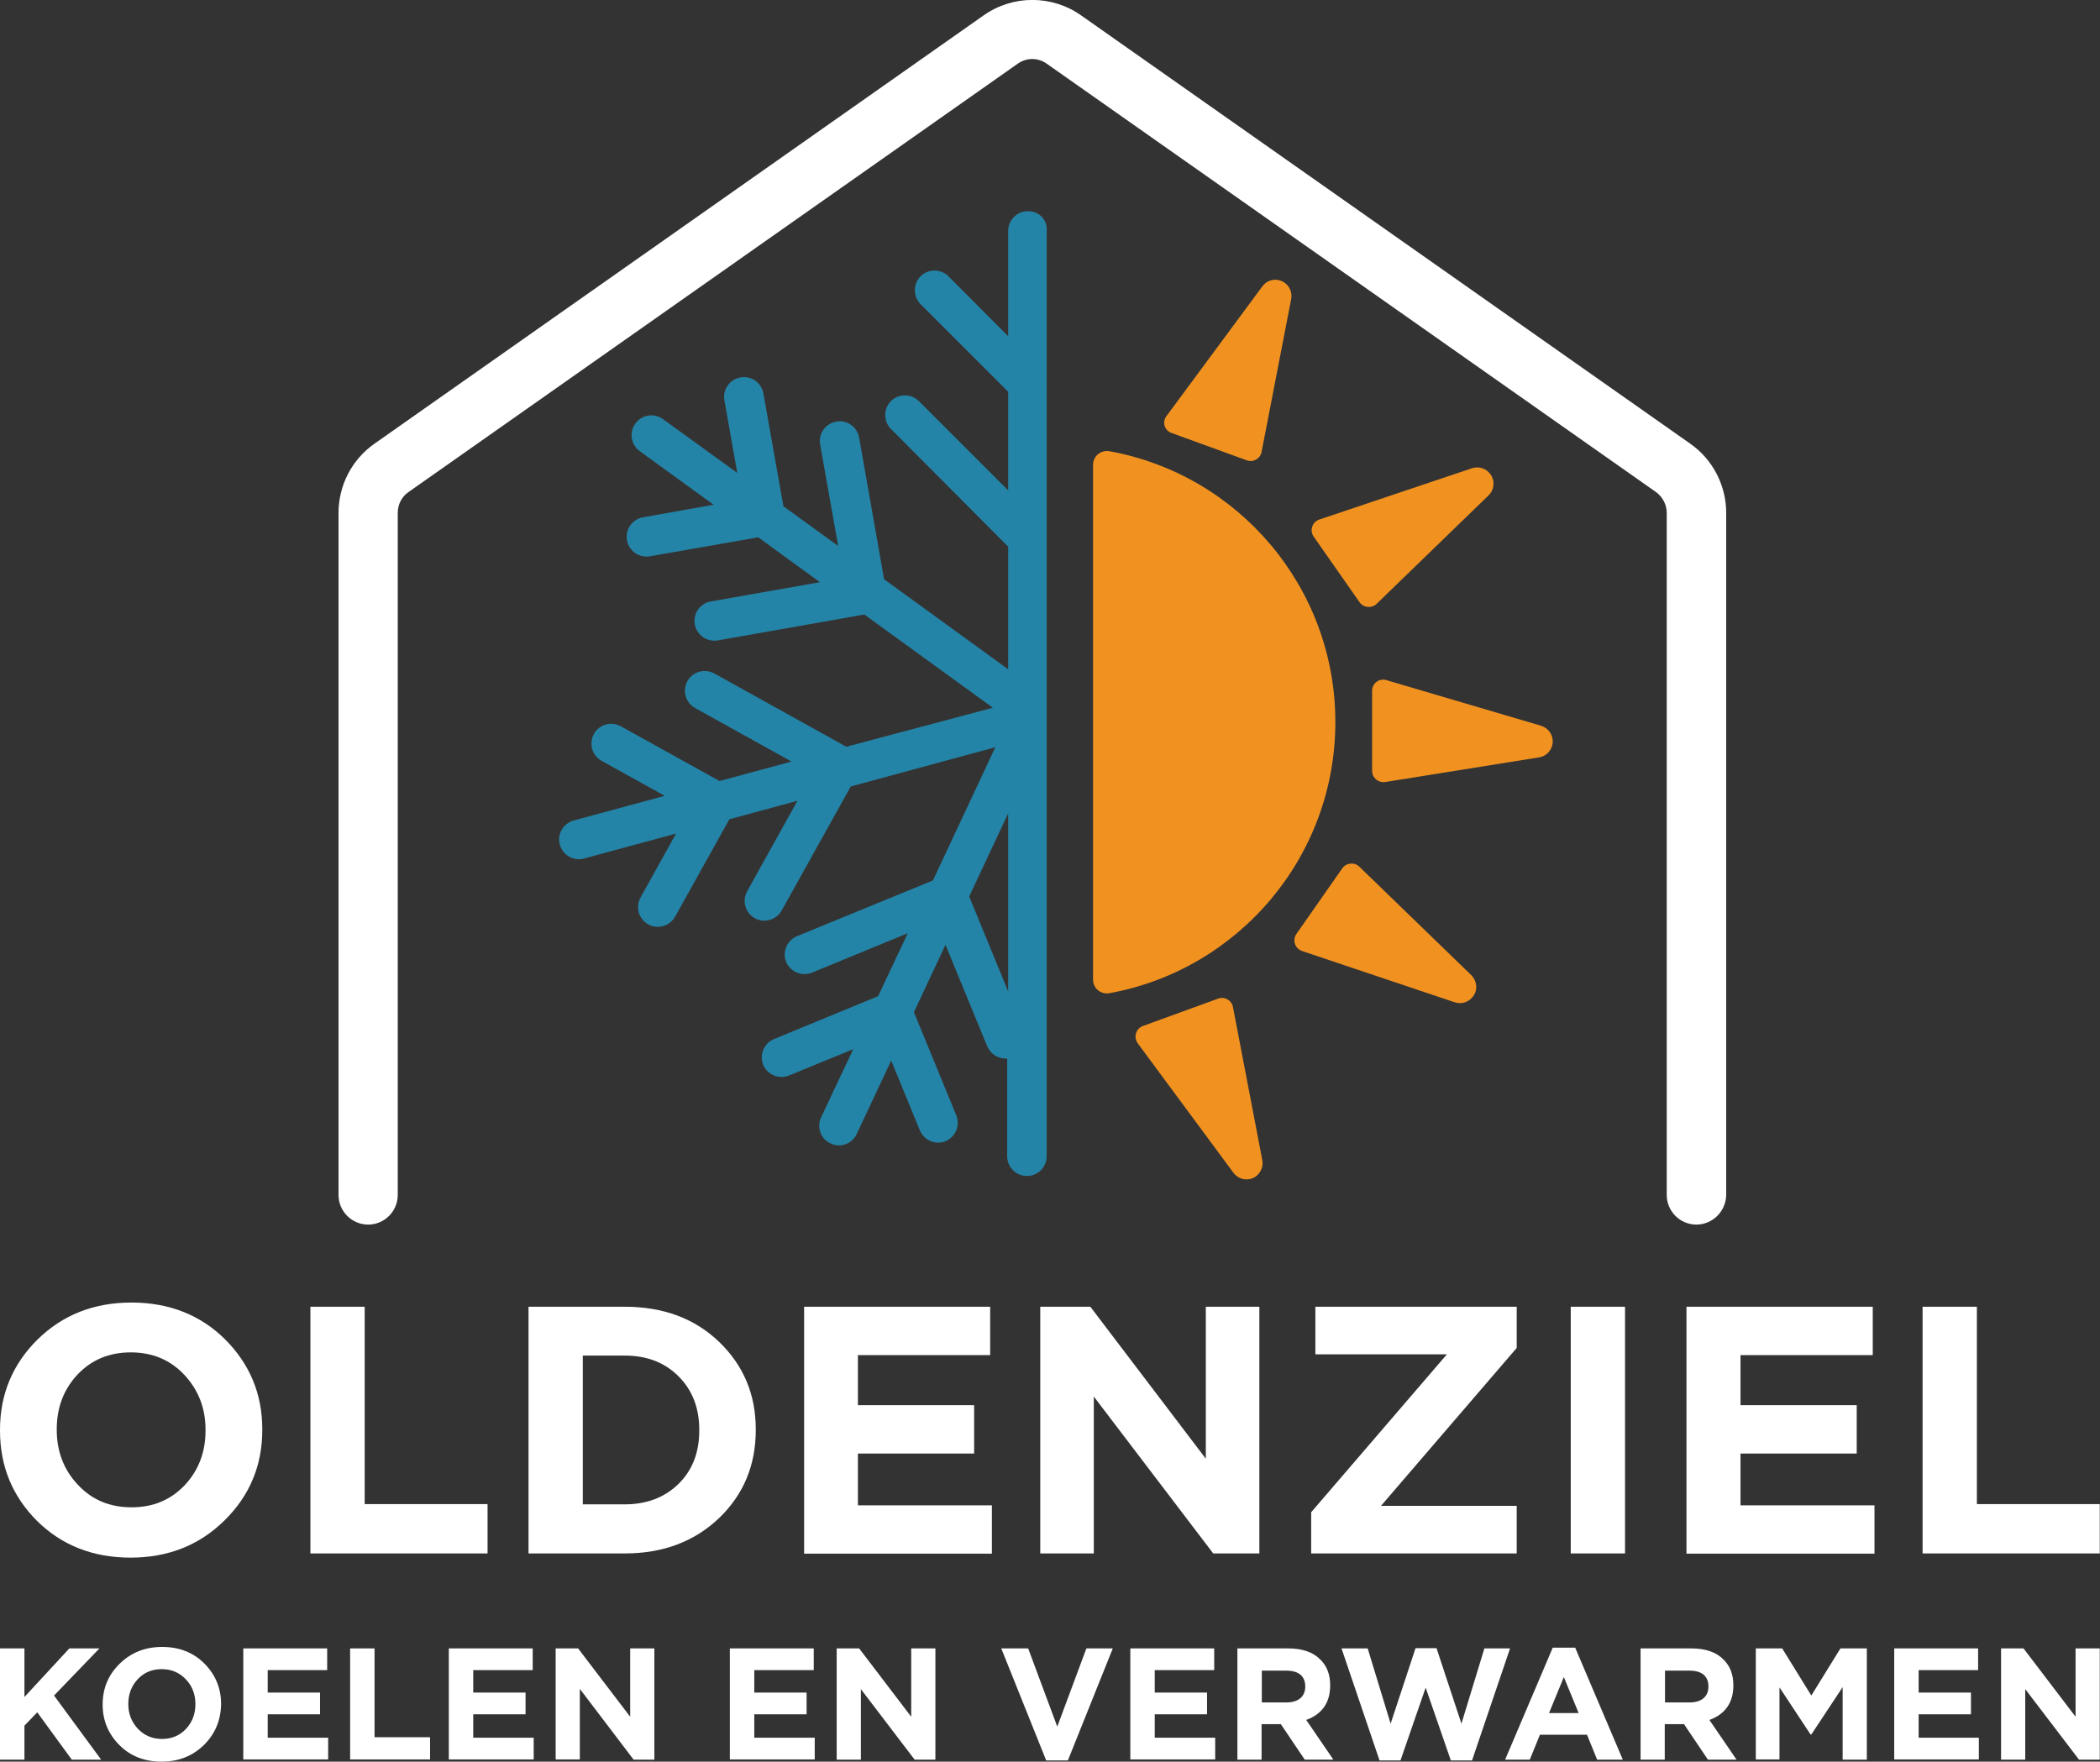
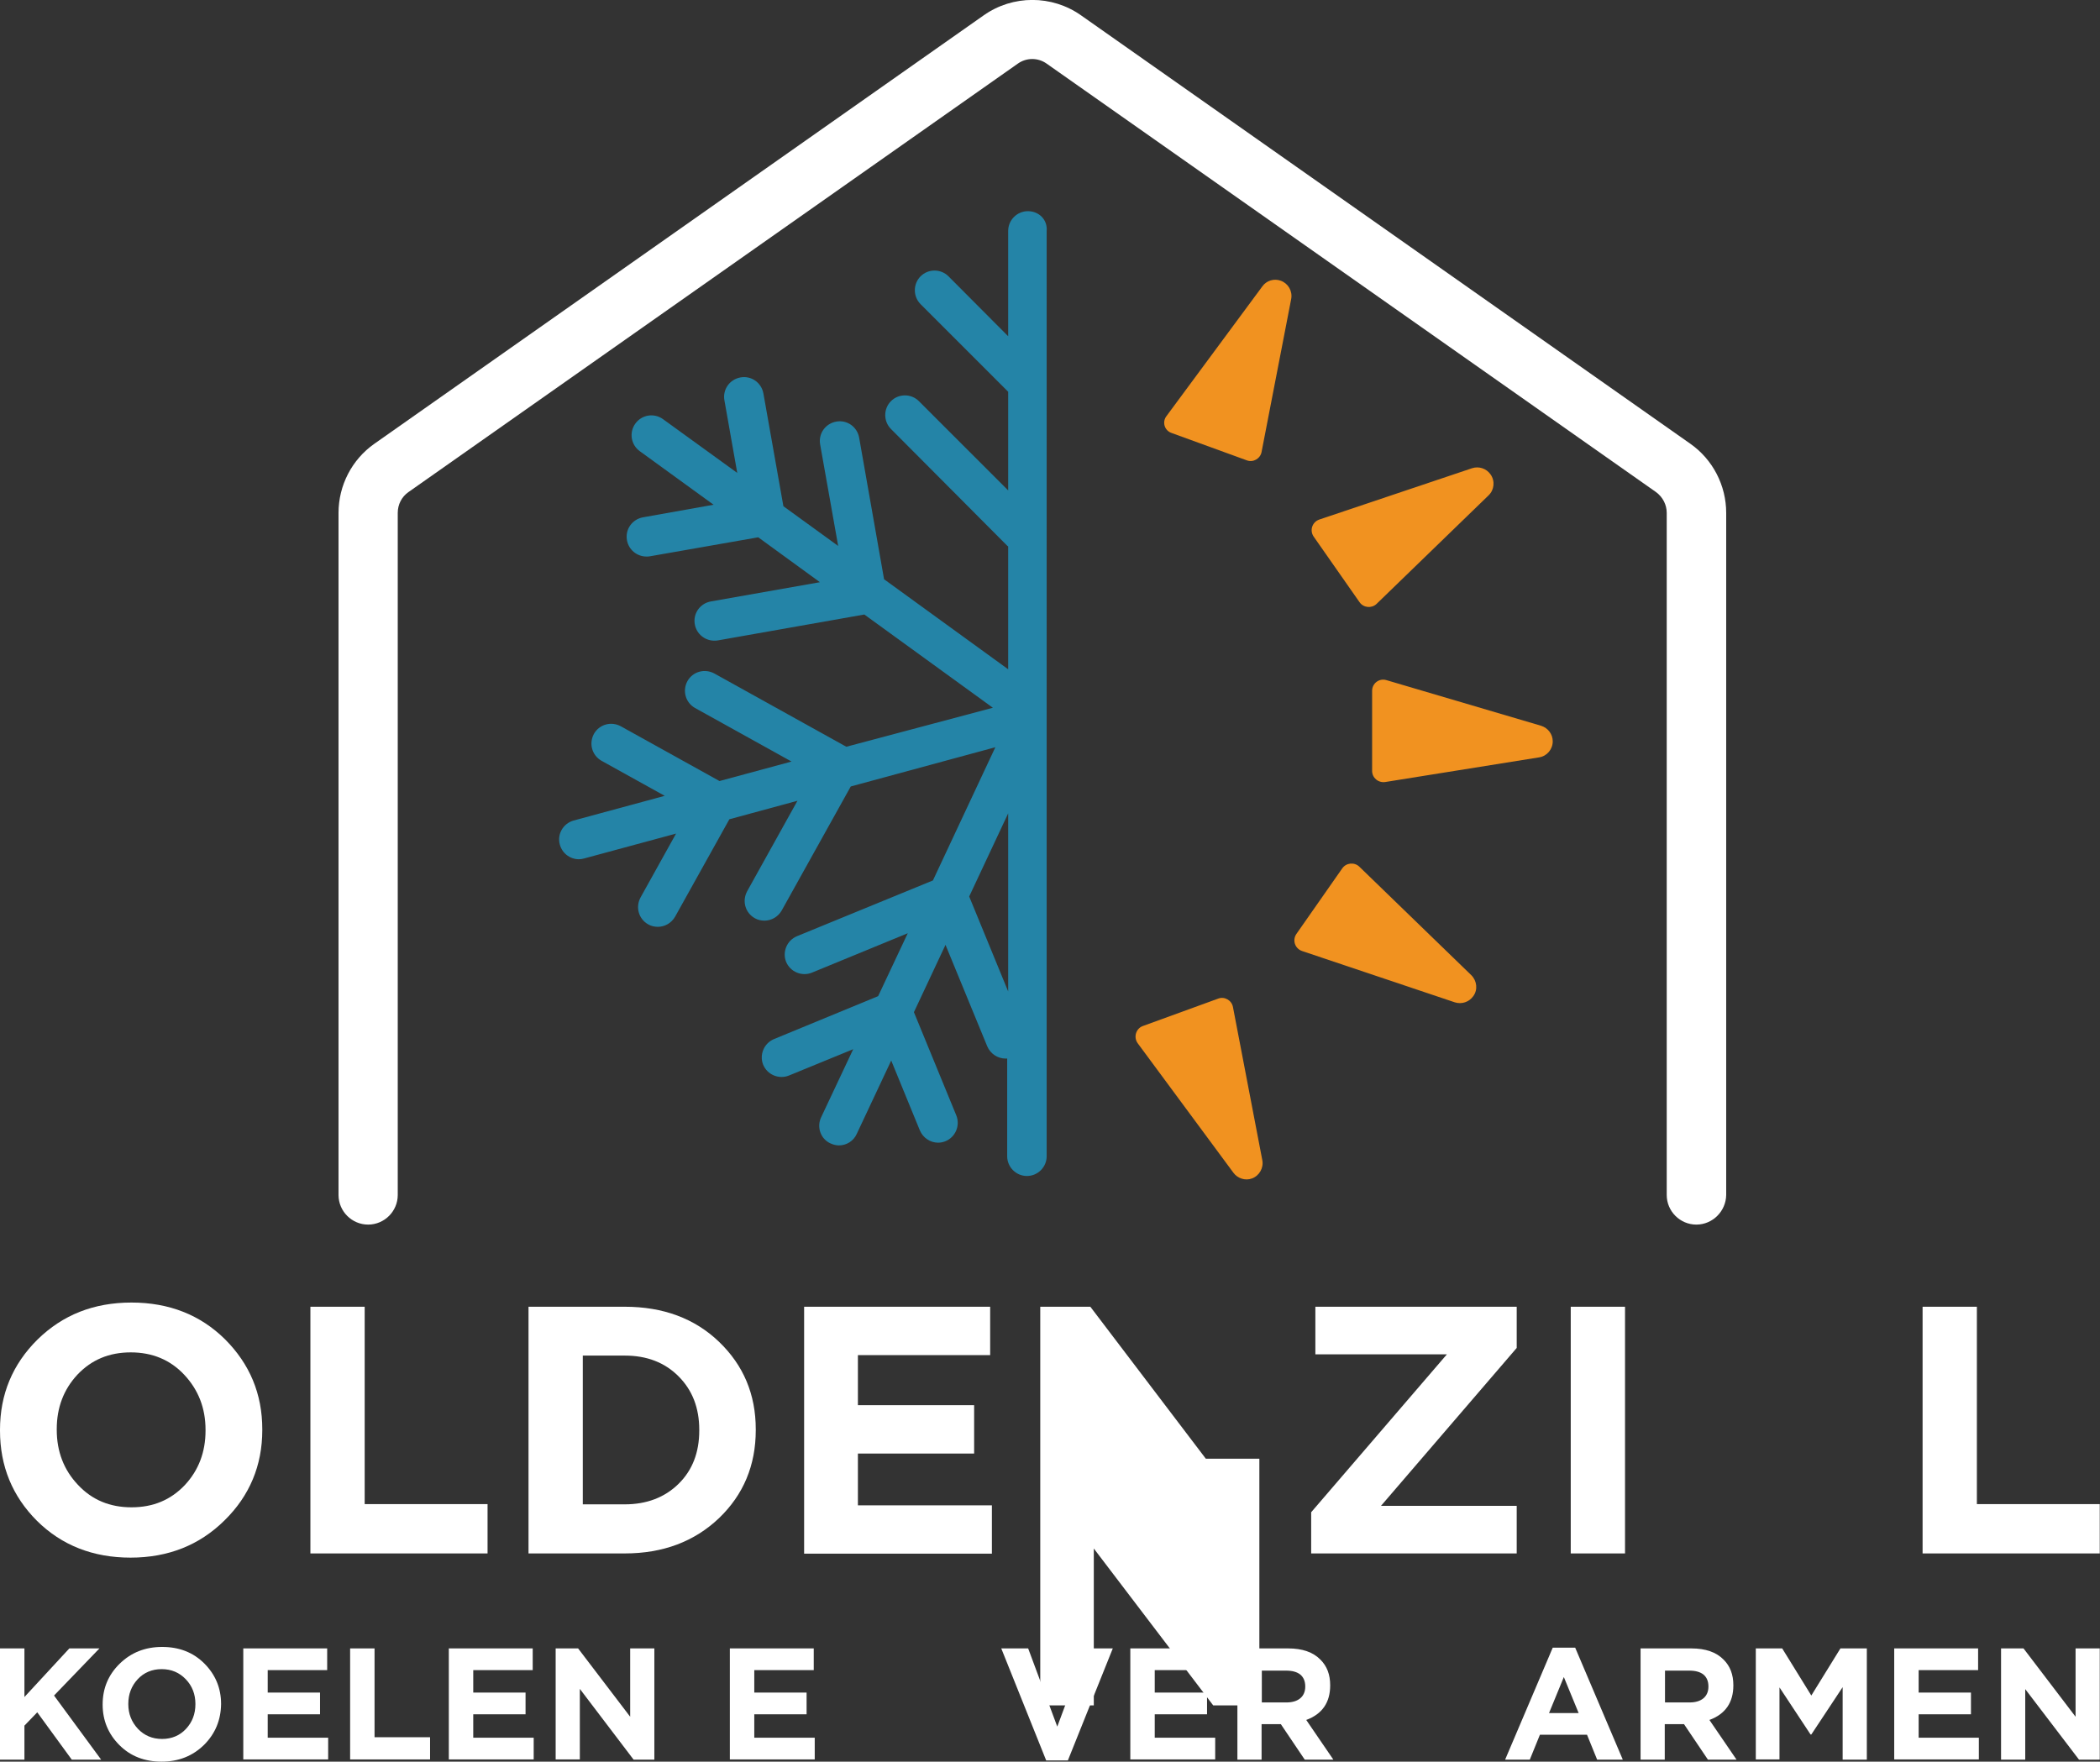
<svg xmlns="http://www.w3.org/2000/svg" version="1.1" id="Layer_1" x="0px" y="0px" viewBox="0 0 851.1 714.1" style="enable-background:new 0 0 851.1 714.1;" xml:space="preserve">
  <rect x="0" y="0" width="851.1" height="714.1" fill="#333333" stroke="none" />
  <style type="text/css">
	.st0{fill:#FFFFFF;}
	.st1{fill:#2484A7;}
	.st2{fill:#F19220;}
</style>
  <g>
    <path class="st0" d="M687.5,496.4c-6.6,0-12-5.4-12-12V207.9c0-3.3-1.6-6.4-4.3-8.4l-247-173.7c-3.5-2.5-8.2-2.5-11.7,0l-247,173.7   c-2.7,1.9-4.3,5-4.3,8.4v276.5c0,6.6-5.4,12-12,12s-12-5.4-12-12V207.9c0-11.1,5.4-21.6,14.5-28l247-173.7   c11.8-8.3,27.6-8.3,39.4,0l247,173.7c9.1,6.4,14.5,16.9,14.5,28v276.5C699.5,491,694.1,496.4,687.5,496.4z" />
  </g>
  <path class="st1" d="M416.6,85.6c-4.4,0-8,3.6-8,8v42.7L384.4,112c-3.1-3.1-8.2-3.1-11.3,0c-3.1,3.1-3.1,8.2,0,11.3l35.5,35.5v40  l-36.2-36.2c-3.1-3.1-8.2-3.1-11.3,0c-3.1,3.1-3.1,8.2,0,11.3L408,221c0.2,0.2,0.4,0.4,0.6,0.5v49.8l-50.3-36.5l-10.1-57.4  c-0.8-4.4-4.9-7.3-9.3-6.5c-4.4,0.8-7.3,4.9-6.5,9.3l7.3,41.1l-22.2-16.1l-8.1-45.7c-0.8-4.4-4.9-7.3-9.3-6.5  c-4.4,0.8-7.3,4.9-6.5,9.3l5.2,29.4l-30.1-21.8c-3.6-2.6-8.6-1.8-11.2,1.8c-2.6,3.6-1.8,8.6,1.8,11.2l29.9,21.7l-28.6,5.1  c-4.4,0.8-7.3,4.9-6.5,9.3c0.7,3.9,4.1,6.6,7.9,6.6c0.5,0,0.9,0,1.4-0.1l43.9-7.7l25,18.2l-44.2,7.8c-4.4,0.8-7.3,4.9-6.5,9.3  c0.7,3.9,4.1,6.6,7.9,6.6c0.5,0,0.9,0,1.4-0.1l59.4-10.5l52.1,37.8L343,302.7L289.5,273c-3.9-2.1-8.7-0.8-10.9,3.1  c-2.1,3.9-0.8,8.7,3.1,10.9l39.1,21.7l-29.2,7.9l-40-22.2c-3.9-2.1-8.7-0.8-10.9,3.1c-2.1,3.9-0.8,8.7,3.1,10.9l25.6,14.2l-36.9,10  c-4.3,1.2-6.8,5.6-5.6,9.8c1,3.6,4.2,5.9,7.7,5.9c0.7,0,1.4-0.1,2.1-0.3l37.3-10.1l-14.4,25.9c-2.1,3.9-0.8,8.7,3.1,10.9  c1.2,0.7,2.6,1,3.9,1c2.8,0,5.5-1.5,7-4.1l22-39.5l27.6-7.5l-20.4,36.7c-2.1,3.9-0.8,8.7,3.1,10.9c1.2,0.7,2.6,1,3.9,1  c2.8,0,5.5-1.5,7-4.1l28-50.3l58.6-15.9l-25.3,54l-55.1,22.6c-4.1,1.7-6,6.4-4.4,10.4c1.7,4.1,6.4,6,10.4,4.4l38.9-16l-12,25.5  l-42.2,17.4c-4.1,1.7-6,6.4-4.4,10.4c1.7,4.1,6.4,6,10.4,4.4l26.1-10.7l-13,27.6c-1.9,4-0.2,8.8,3.8,10.6c1.1,0.5,2.3,0.8,3.4,0.8  c3,0,5.9-1.7,7.2-4.6l14-29.8l11.6,28.3c1.3,3.1,4.3,5,7.4,5c1,0,2-0.2,3-0.6c4.1-1.7,6-6.4,4.4-10.4l-17.2-41.9l12.8-27.3  l16.9,41.1c1.3,3.1,4.3,5,7.4,5c0.2,0,0.5,0,0.7,0v39.6c0,4.4,3.6,8,8,8c4.4,0,8-3.6,8-8V93.6C424.6,89.1,421.1,85.6,416.6,85.6z   M392.8,363.4l15.8-33.7v72.2L392.8,363.4z" />
  <g>
-     <path class="st2" d="M541.2,292.7c0-54.8-39.5-100.4-91.6-109.8c-3.4-0.6-6.6,2-6.6,5.5v208.7c0,3.5,3.1,6.1,6.6,5.5   C501.6,393.2,541.2,347.6,541.2,292.7z" />
    <path class="st2" d="M624.6,294.2l-62.7-18.5c-2.9-0.9-5.8,1.3-5.8,4.3v32.5c0,2.8,2.5,4.9,5.3,4.5l62.4-10   c3.2-0.5,5.5-3.3,5.5-6.5C629.3,297.6,627.4,295.1,624.6,294.2z" />
    <path class="st2" d="M551,244.1c1.6,2.3,4.9,2.6,6.9,0.7l45.4-44c2.3-2.2,2.7-5.8,0.8-8.5c-1.7-2.4-4.7-3.4-7.5-2.5l-61.9,20.8   c-2.9,1-4,4.4-2.3,6.9L551,244.1z" />
    <path class="st2" d="M474.8,175.5l30.5,11.1c2.6,1,5.5-0.7,6-3.4l12-62c0.6-3.2-1.2-6.3-4.2-7.4c-2.7-1-5.8-0.1-7.5,2.3l-38.8,52.5   C470.9,171,471.9,174.5,474.8,175.5z" />
    <path class="st2" d="M550.9,351.3c-2-1.9-5.3-1.6-6.9,0.7l-18.6,26.6c-1.7,2.5-0.6,5.9,2.3,6.9l61.9,20.8c2.8,0.9,5.8-0.1,7.5-2.5   c1.9-2.6,1.5-6.2-0.8-8.5L550.9,351.3z" />
    <path class="st2" d="M499.7,408.2c-0.5-2.7-3.4-4.4-6-3.4l-30.5,11.1c-2.8,1-3.9,4.5-2.1,7l38.8,52.5c1.7,2.3,4.8,3.3,7.5,2.3h0   c3-1.1,4.8-4.3,4.2-7.4L499.7,408.2z" />
  </g>
  <g>
    <g>
      <path class="st0" d="M91,616.3c-10.1,10-22.8,15.1-38.1,15.1c-15.2,0-27.9-5-37.9-14.9C5,606.5,0,594.3,0,579.9v-0.3    c0-14.4,5.1-26.6,15.2-36.6C25.4,533,38,528,53.3,528c15.2,0,27.9,5,37.9,14.9c10,10,15.1,22.1,15.1,36.5v0.3    C106.3,594,101.2,606.3,91,616.3z M31.6,601.9c5.7,6.1,12.9,9.1,21.7,9.1c8.8,0,15.9-3,21.6-9c5.6-6,8.4-13.4,8.4-22.1v-0.3    c0-8.8-2.9-16.2-8.6-22.3c-5.7-6.1-13-9.1-21.7-9.1c-8.8,0-15.9,3-21.6,9c-5.6,6-8.4,13.4-8.4,22.1v0.3    C23,588.4,25.9,595.9,31.6,601.9z" />
    </g>
    <g>
      <path class="st0" d="M125.8,629.7v-100h22v80h49.8v20H125.8z" />
    </g>
    <g>
      <path class="st0" d="M214.2,629.7v-100h39c15.5,0,28.3,4.7,38.2,14.2c9.9,9.5,14.9,21.3,14.9,35.5v0.3c0,14.3-5,26.2-14.9,35.7    c-10,9.5-22.7,14.3-38.2,14.3H214.2z M253.2,549.5h-17v60.3h17c8.9,0,16.2-2.8,21.8-8.3c5.6-5.5,8.4-12.7,8.4-21.6v-0.3    c0-8.9-2.8-16.1-8.4-21.7C269.4,552.3,262.2,549.5,253.2,549.5z" />
    </g>
    <g>
      <path class="st0" d="M325.9,629.7v-100h75.4v19.6h-53.6v20.3h47.1v19.6h-47.1v21H402v19.6H325.9z" />
    </g>
    <g>
-       <path class="st0" d="M421.6,629.7v-100h20.3l46.8,61.6v-61.6h21.7v100h-18.7l-48.4-63.6v63.6H421.6z" />
+       <path class="st0" d="M421.6,629.7v-100h20.3l46.8,61.6h21.7v100h-18.7l-48.4-63.6v63.6H421.6z" />
    </g>
    <g>
      <path class="st0" d="M531.4,629.7v-16.7l55-64h-53.3v-19.3h81.6v16.7l-55,64h55v19.3H531.4z" />
    </g>
    <g>
      <path class="st0" d="M636.6,629.7v-100h22v100H636.6z" />
    </g>
    <g>
-       <path class="st0" d="M683.5,629.7v-100H759v19.6h-53.6v20.3h47.1v19.6h-47.1v21h54.3v19.6H683.5z" />
-     </g>
+       </g>
    <g>
      <path class="st0" d="M779.2,629.7v-100h22v80h49.8v20H779.2z" />
    </g>
  </g>
  <g>
    <g>
      <path class="st0" d="M0,713.3v-45.1h9.9v19.7l18.2-19.7h12.2l-18.4,19.1L41,713.3H29.1l-14-19.2l-5.2,5.4v13.8H0z" />
    </g>
    <g>
      <path class="st0" d="M82.7,707.3c-4.6,4.5-10.3,6.8-17.2,6.8c-6.9,0-12.6-2.2-17.1-6.7c-4.5-4.5-6.8-10-6.8-16.4v-0.1    c0-6.5,2.3-12,6.9-16.5s10.3-6.8,17.2-6.8c6.9,0,12.6,2.2,17.1,6.7c4.5,4.5,6.8,10,6.8,16.4v0.1C89.5,697.2,87.3,702.7,82.7,707.3    z M55.9,700.8c2.6,2.7,5.8,4.1,9.8,4.1c3.9,0,7.2-1.4,9.7-4.1c2.5-2.7,3.8-6,3.8-10v-0.1c0-3.9-1.3-7.3-3.9-10    c-2.6-2.7-5.8-4.1-9.8-4.1c-3.9,0-7.2,1.4-9.7,4.1c-2.5,2.7-3.8,6-3.8,10v0.1C52,694.7,53.3,698,55.9,700.8z" />
    </g>
    <g>
      <path class="st0" d="M98.6,713.3v-45.1h34v8.8h-24.1v9.1h21.2v8.8h-21.2v9.5h24.5v8.8H98.6z" />
    </g>
    <g>
      <path class="st0" d="M141.9,713.3v-45.1h9.9v36h22.5v9H141.9z" />
    </g>
    <g>
      <path class="st0" d="M181.9,713.3v-45.1h34v8.8h-24.1v9.1H213v8.8h-21.2v9.5h24.5v8.8H181.9z" />
    </g>
    <g>
      <path class="st0" d="M225.2,713.3v-45.1h9.1l21.1,27.7v-27.7h9.8v45.1h-8.4L235,684.6v28.6H225.2z" />
    </g>
    <g>
      <path class="st0" d="M295.8,713.3v-45.1h34v8.8h-24.1v9.1h21.2v8.8h-21.2v9.5h24.5v8.8H295.8z" />
    </g>
    <g>
-       <path class="st0" d="M339.1,713.3v-45.1h9.1l21.1,27.7v-27.7h9.8v45.1h-8.4l-21.8-28.6v28.6H339.1z" />
-     </g>
+       </g>
    <g>
      <path class="st0" d="M424,713.6l-18.2-45.4h10.9l11.8,31.7l11.8-31.7H451l-18.2,45.4H424z" />
    </g>
    <g>
      <path class="st0" d="M458.1,713.3v-45.1h34v8.8H468v9.1h21.2v8.8H468v9.5h24.5v8.8H458.1z" />
    </g>
    <g>
      <path class="st0" d="M501.5,713.3v-45.1h20.6c5.7,0,10.1,1.5,13.1,4.6c2.6,2.6,3.9,6,3.9,10.3v0.1c0,6.9-3.2,11.6-9.7,14l11,16.1    h-11.6l-9.7-14.4h-7.8v14.4H501.5z M511.4,690.1h10c2.4,0,4.3-0.6,5.6-1.7c1.3-1.1,2-2.7,2-4.7v-0.1c0-2.1-0.7-3.7-2-4.8    c-1.4-1.1-3.3-1.6-5.8-1.6h-9.8V690.1z" />
    </g>
    <g>
-       <path class="st0" d="M559.1,713.6l-15.4-45.4h10.6l9.3,30.5l10.1-30.6h8.5l10.1,30.6l9.3-30.5h10.4l-15.4,45.4h-8.6l-10.2-29.5    l-10.2,29.5H559.1z" />
-     </g>
+       </g>
    <g>
      <path class="st0" d="M610,713.3l19.3-45.4h9.1l19.3,45.4h-10.4l-4.1-10.1h-19.1l-4.1,10.1H610z M627.8,694.4h12l-6-14.6    L627.8,694.4z" />
    </g>
    <g>
      <path class="st0" d="M664.9,713.3v-45.1h20.6c5.7,0,10.1,1.5,13.1,4.6c2.6,2.6,3.9,6,3.9,10.3v0.1c0,6.9-3.2,11.6-9.7,14l11,16.1    h-11.6l-9.7-14.4h-7.8v14.4H664.9z M674.8,690.1h10c2.4,0,4.3-0.6,5.6-1.7c1.3-1.1,2-2.7,2-4.7v-0.1c0-2.1-0.7-3.7-2-4.8    c-1.4-1.1-3.3-1.6-5.8-1.6h-9.8V690.1z" />
    </g>
    <g>
      <path class="st0" d="M711.6,713.3v-45.1h10.7l11.8,19.1l11.8-19.1h10.7v45.1h-9.8v-29.4l-12.7,19.2h-0.3l-12.6-19.1v29.2H711.6z" />
    </g>
    <g>
      <path class="st0" d="M767.7,713.3v-45.1h34v8.8h-24.1v9.1h21.2v8.8h-21.2v9.5H802v8.8H767.7z" />
    </g>
    <g>
      <path class="st0" d="M811,713.3v-45.1h9.1l21.1,27.7v-27.7h9.8v45.1h-8.4l-21.8-28.6v28.6H811z" />
    </g>
  </g>
</svg>